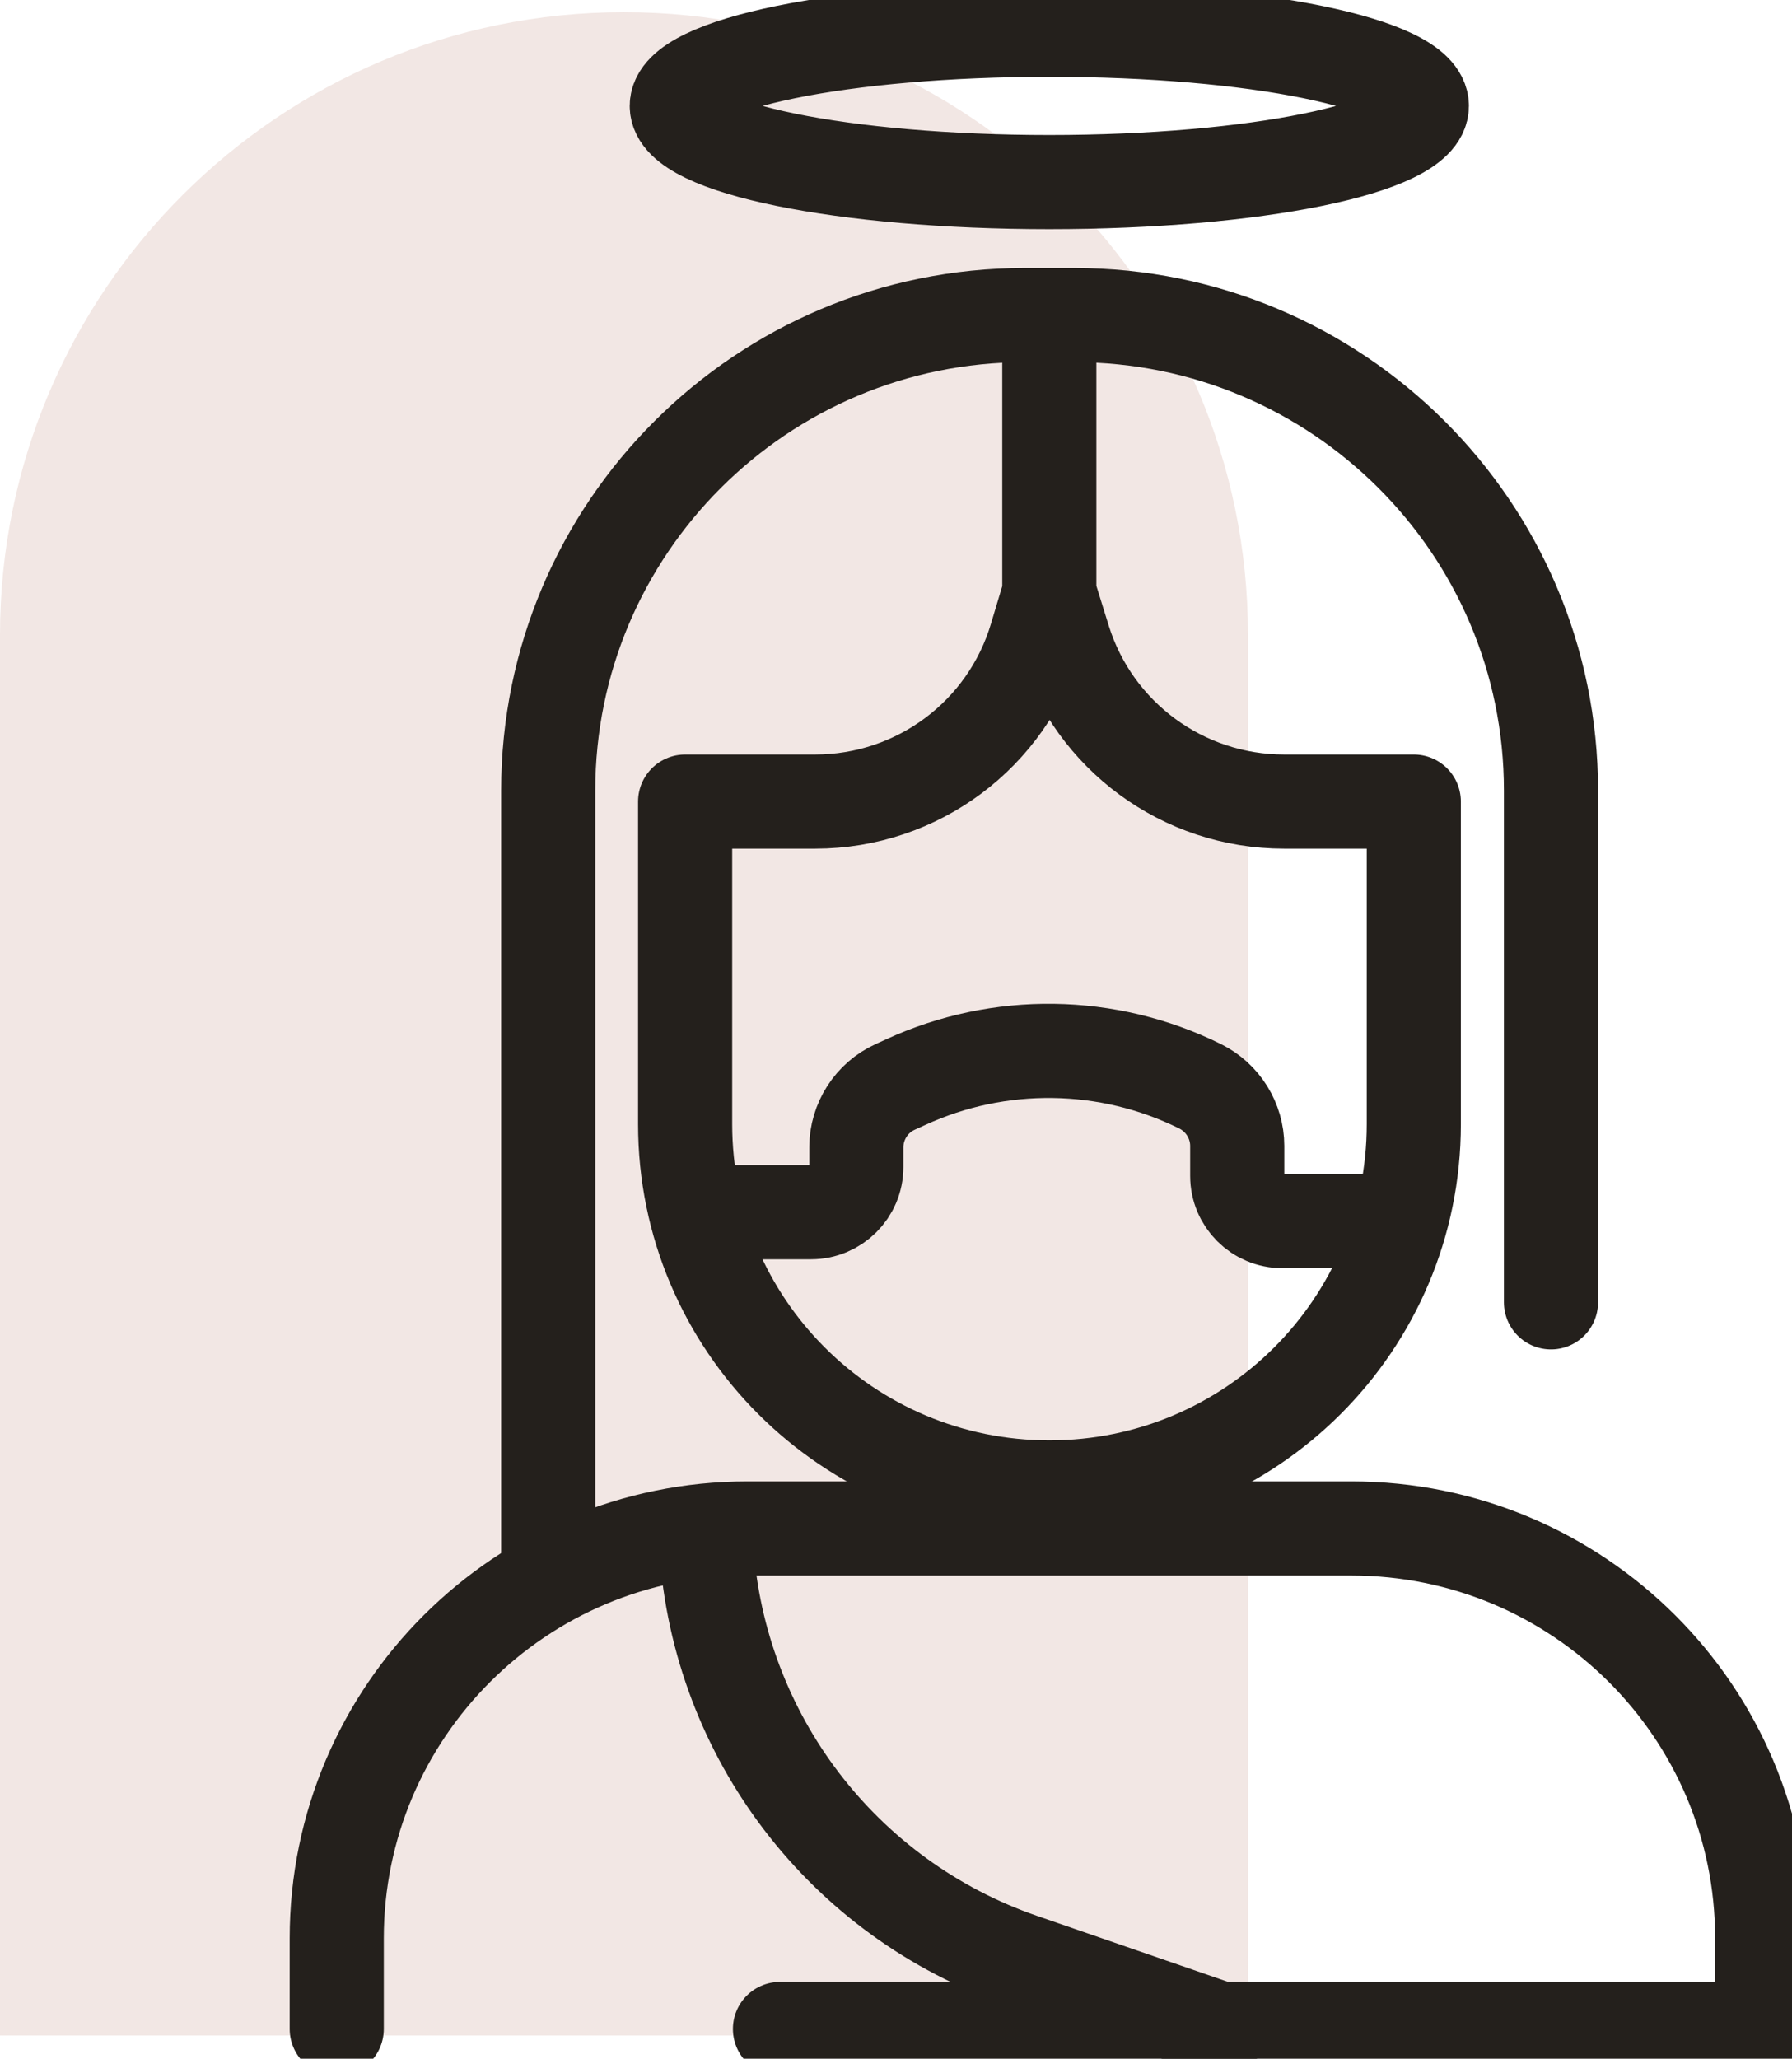
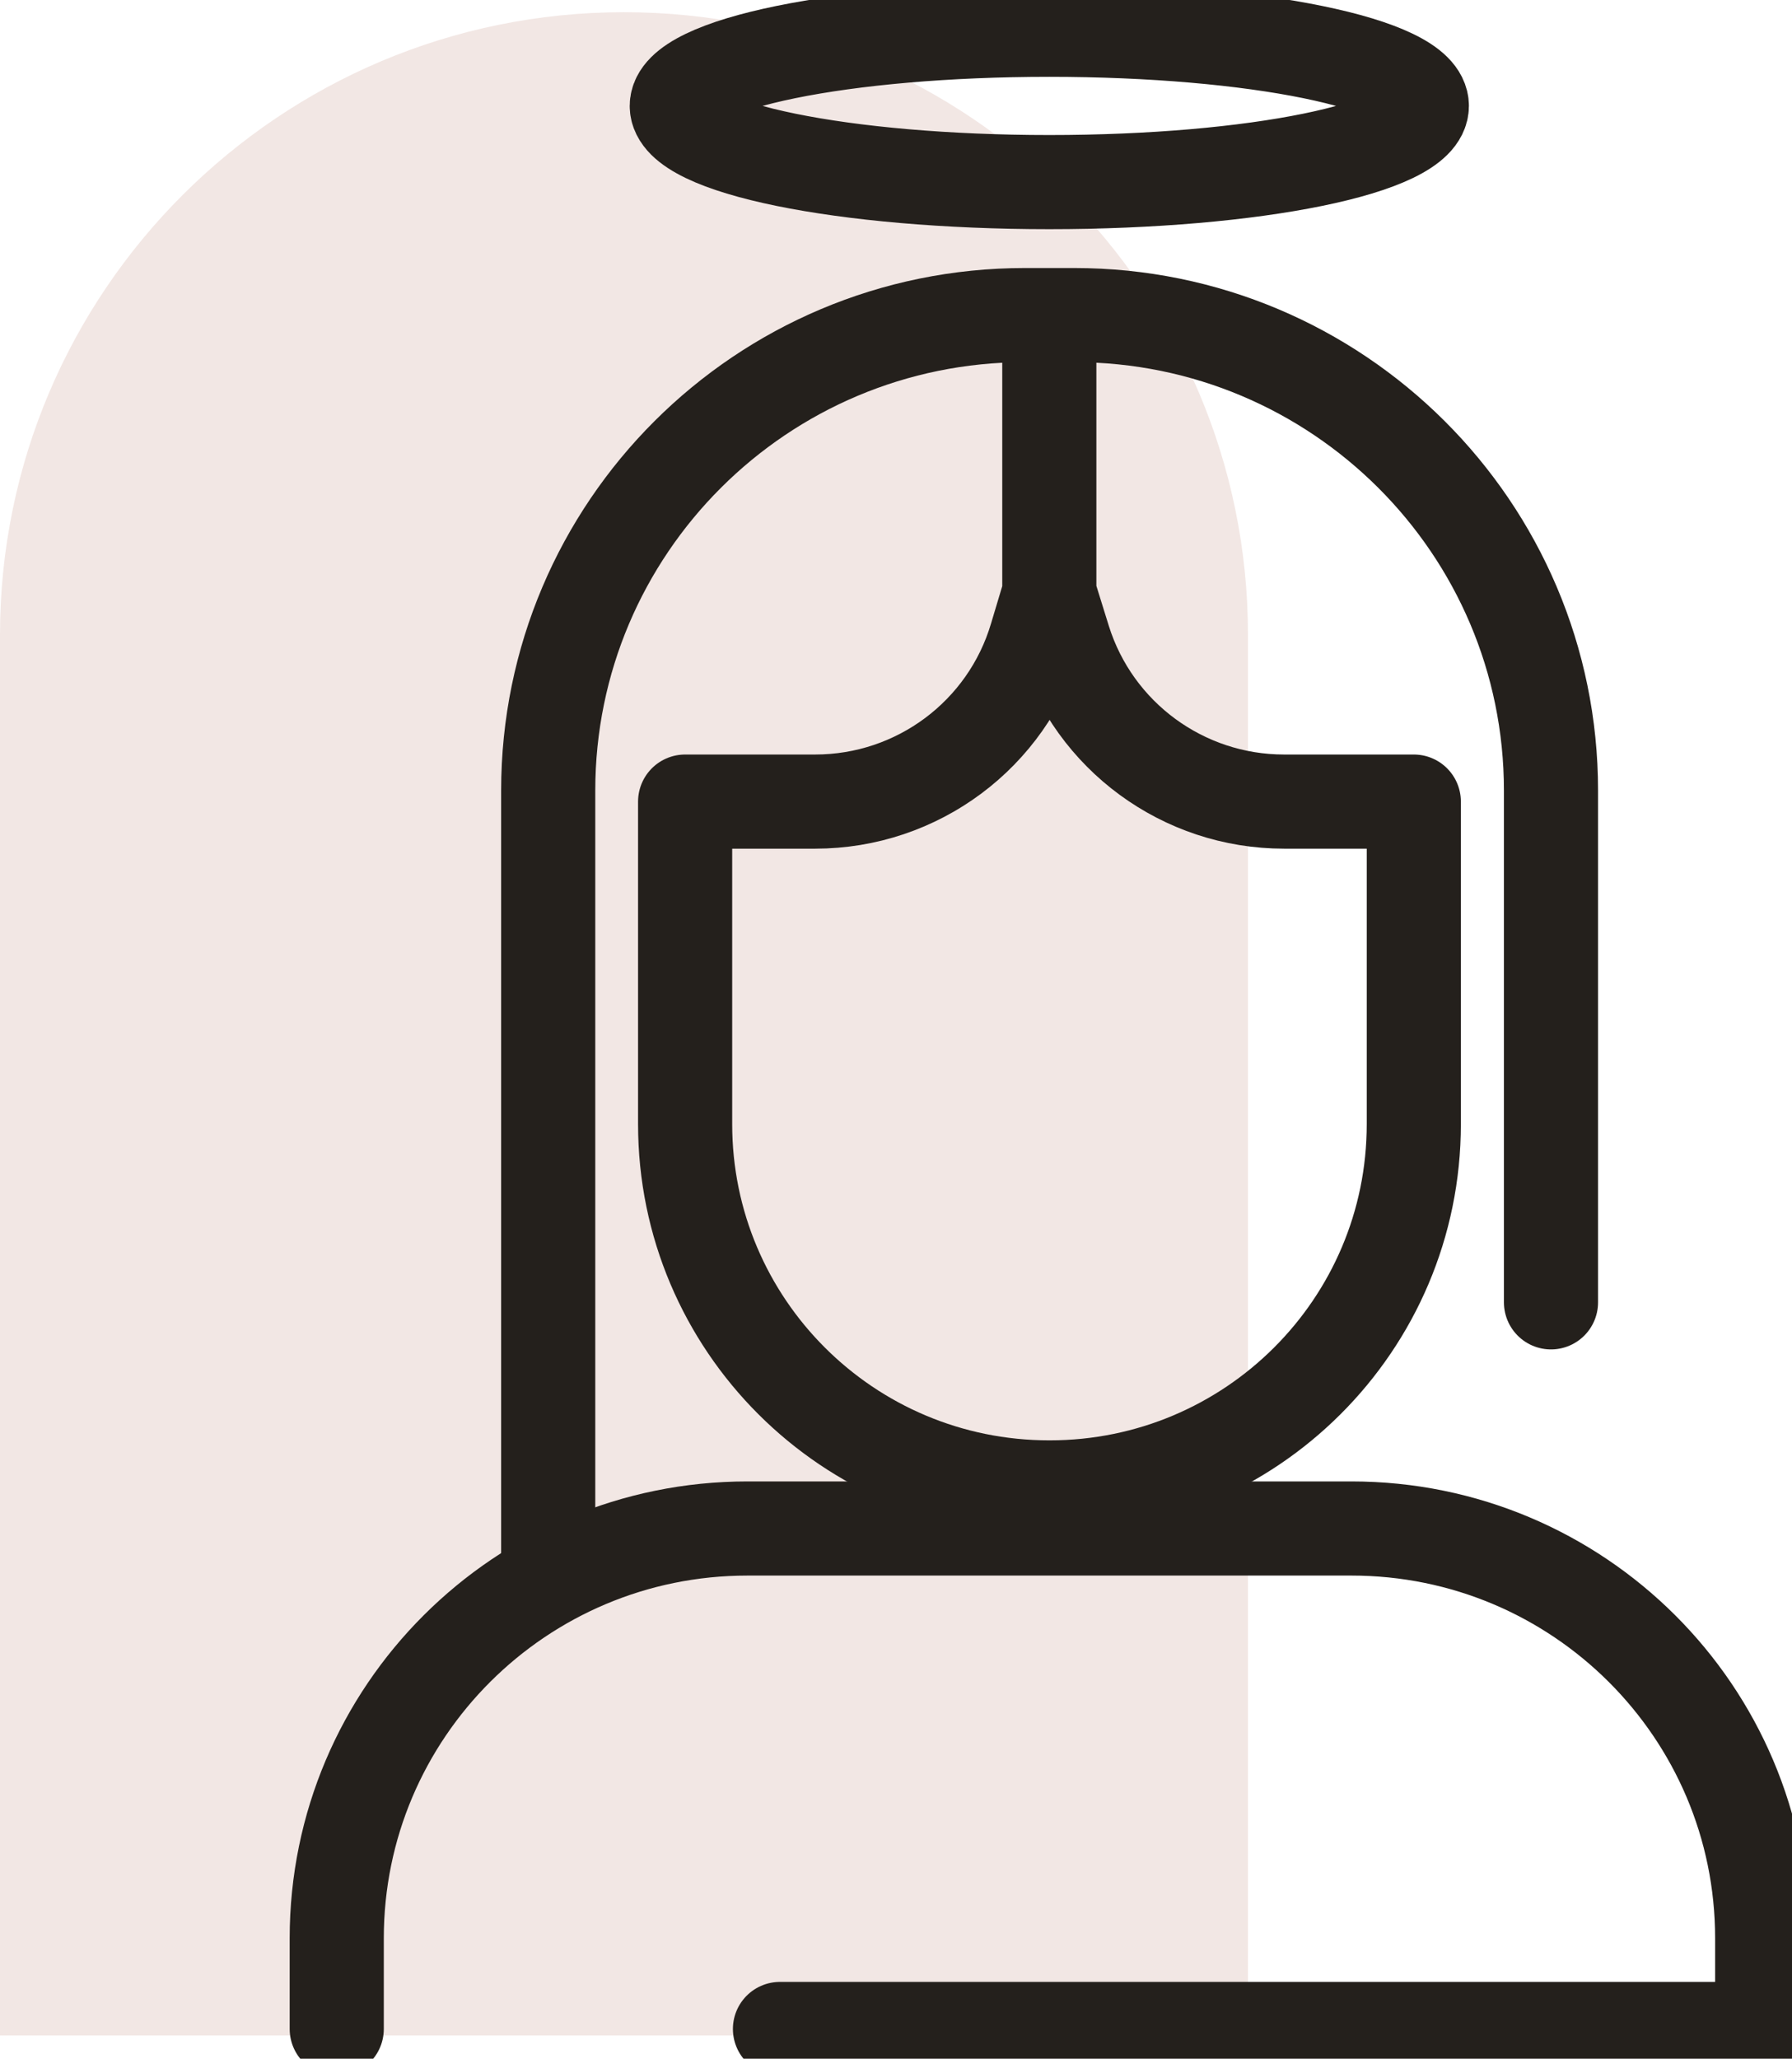
<svg xmlns="http://www.w3.org/2000/svg" width="148" height="170" viewBox="0 0 148 170" fill="none">
  <g clip-path="url(#clip0_725_1878)">
    <path d="M51.534 1.008C79.986 1.008 103.068 24.055 103.068 52.408V168.084H0V52.433C0 24.055 23.107 1.008 51.534 1.008Z" fill="#F2E7E4" />
    <path d="M27.811 167.543V160.049C27.811 141.376 42.986 126.216 61.732 126.216H111.616C130.337 126.216 145.537 141.351 145.537 160.049V167.543H64.417" stroke="#24201C" stroke-width="7.774" stroke-linecap="round" stroke-linejoin="round" />
    <path d="M45.276 129.508V65.282C45.276 43.611 62.89 26.019 84.641 26.019H88.73C110.457 26.019 128.095 43.587 128.095 65.282V107.542" stroke="#24201C" stroke-width="7.774" stroke-linecap="round" stroke-linejoin="round" />
    <path d="M86.662 48.968L85.579 52.58C83.189 60.663 75.75 66.192 67.325 66.192H56.584V92.826C56.584 109.386 70.034 122.825 86.662 122.825H86.687C103.29 122.825 116.765 109.41 116.765 92.826V66.192H106.049C97.723 66.192 90.357 60.786 87.869 52.85L86.662 48.968ZM86.662 48.968V28.477" stroke="#24201C" stroke-width="7.774" stroke-linecap="round" stroke-linejoin="round" />
-     <path d="M58.334 100.098H66.98C69.049 100.098 70.724 98.427 70.724 96.363V94.741C70.724 92.604 71.981 90.638 73.927 89.754L74.789 89.361C82.524 85.798 91.491 85.921 99.127 89.705C100.999 90.638 102.182 92.555 102.182 94.619V97.1C102.182 99.164 103.857 100.835 105.926 100.835H115.016" stroke="#24201C" stroke-width="7.774" stroke-linecap="round" stroke-linejoin="round" />
    <path d="M86.661 15.037C103.654 15.037 117.429 12.221 117.429 8.747C117.429 5.273 103.654 2.457 86.661 2.457C69.669 2.457 55.894 5.273 55.894 8.747C55.894 12.221 69.669 15.037 86.661 15.037Z" stroke="#24201C" stroke-width="7.774" stroke-linecap="round" stroke-linejoin="round" />
-     <path d="M58.334 127.789C59.368 143.366 69.64 156.806 84.421 161.892L100.778 167.543" stroke="#24201C" stroke-width="7.774" stroke-linecap="round" stroke-linejoin="round" />
  </g>
  <defs>
    <clipPath id="clip0_725_1878">
      <rect width="148" height="170" fill="white" />
    </clipPath>
  </defs>
</svg>